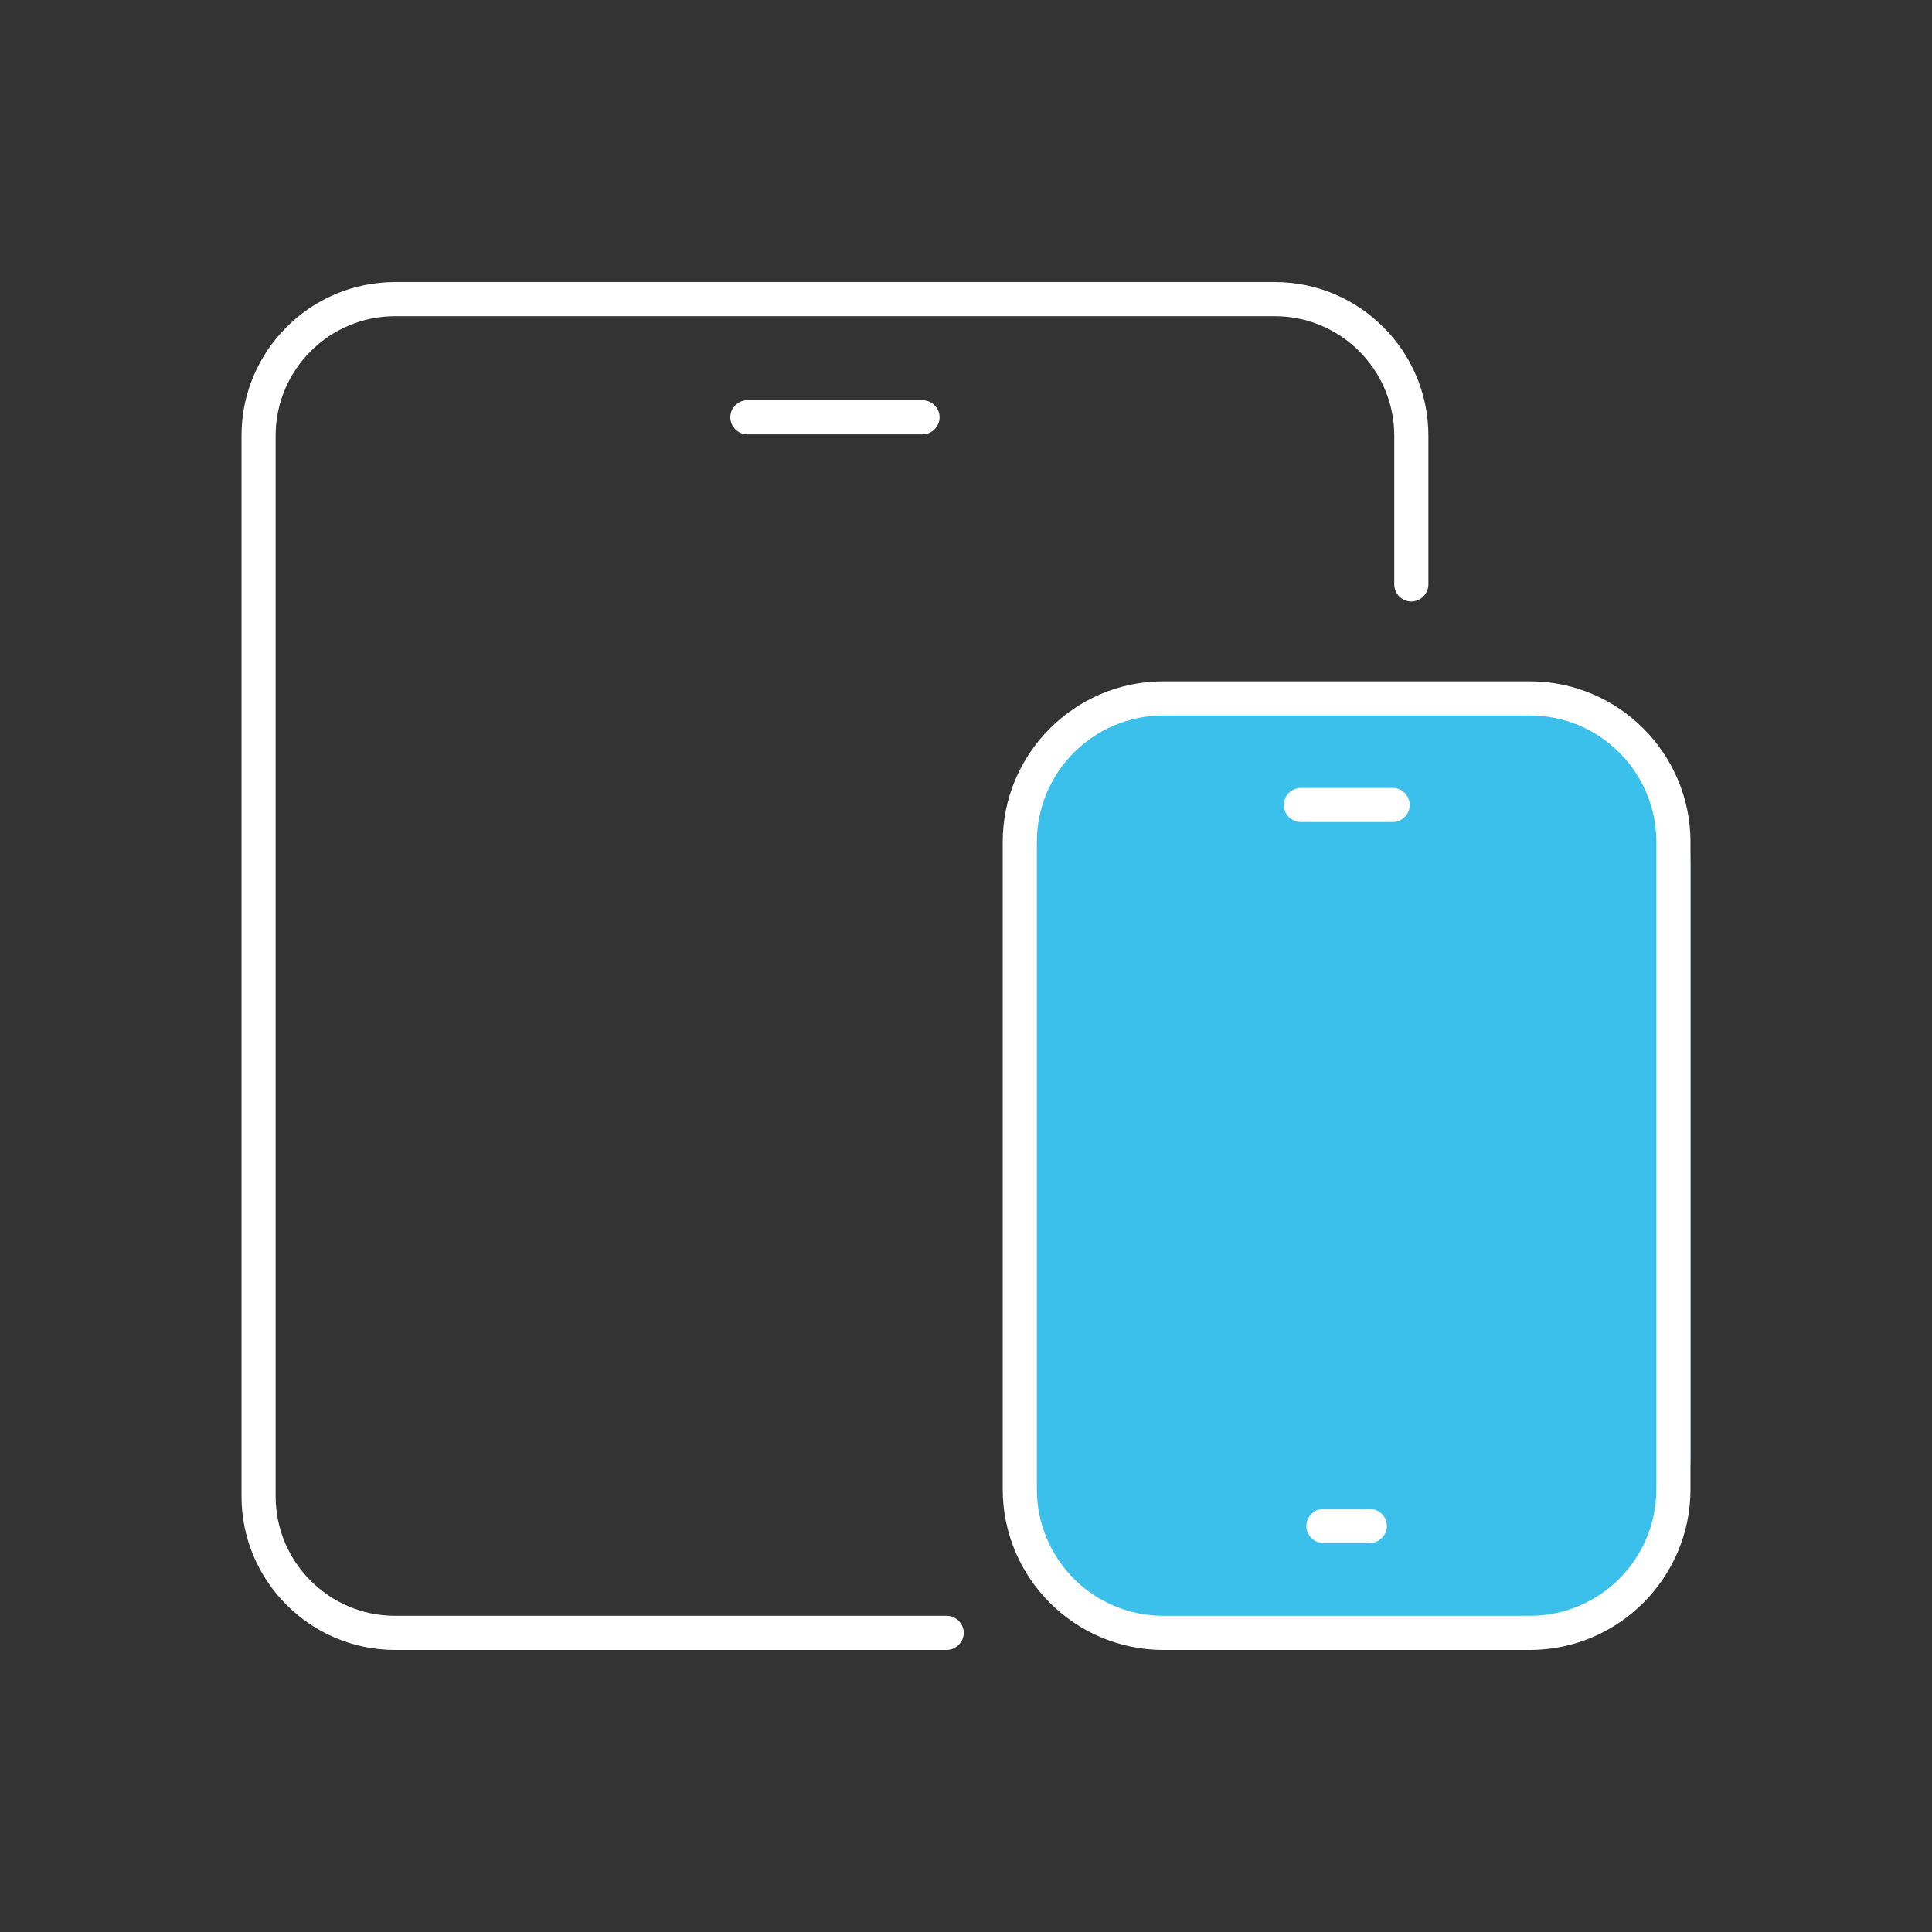
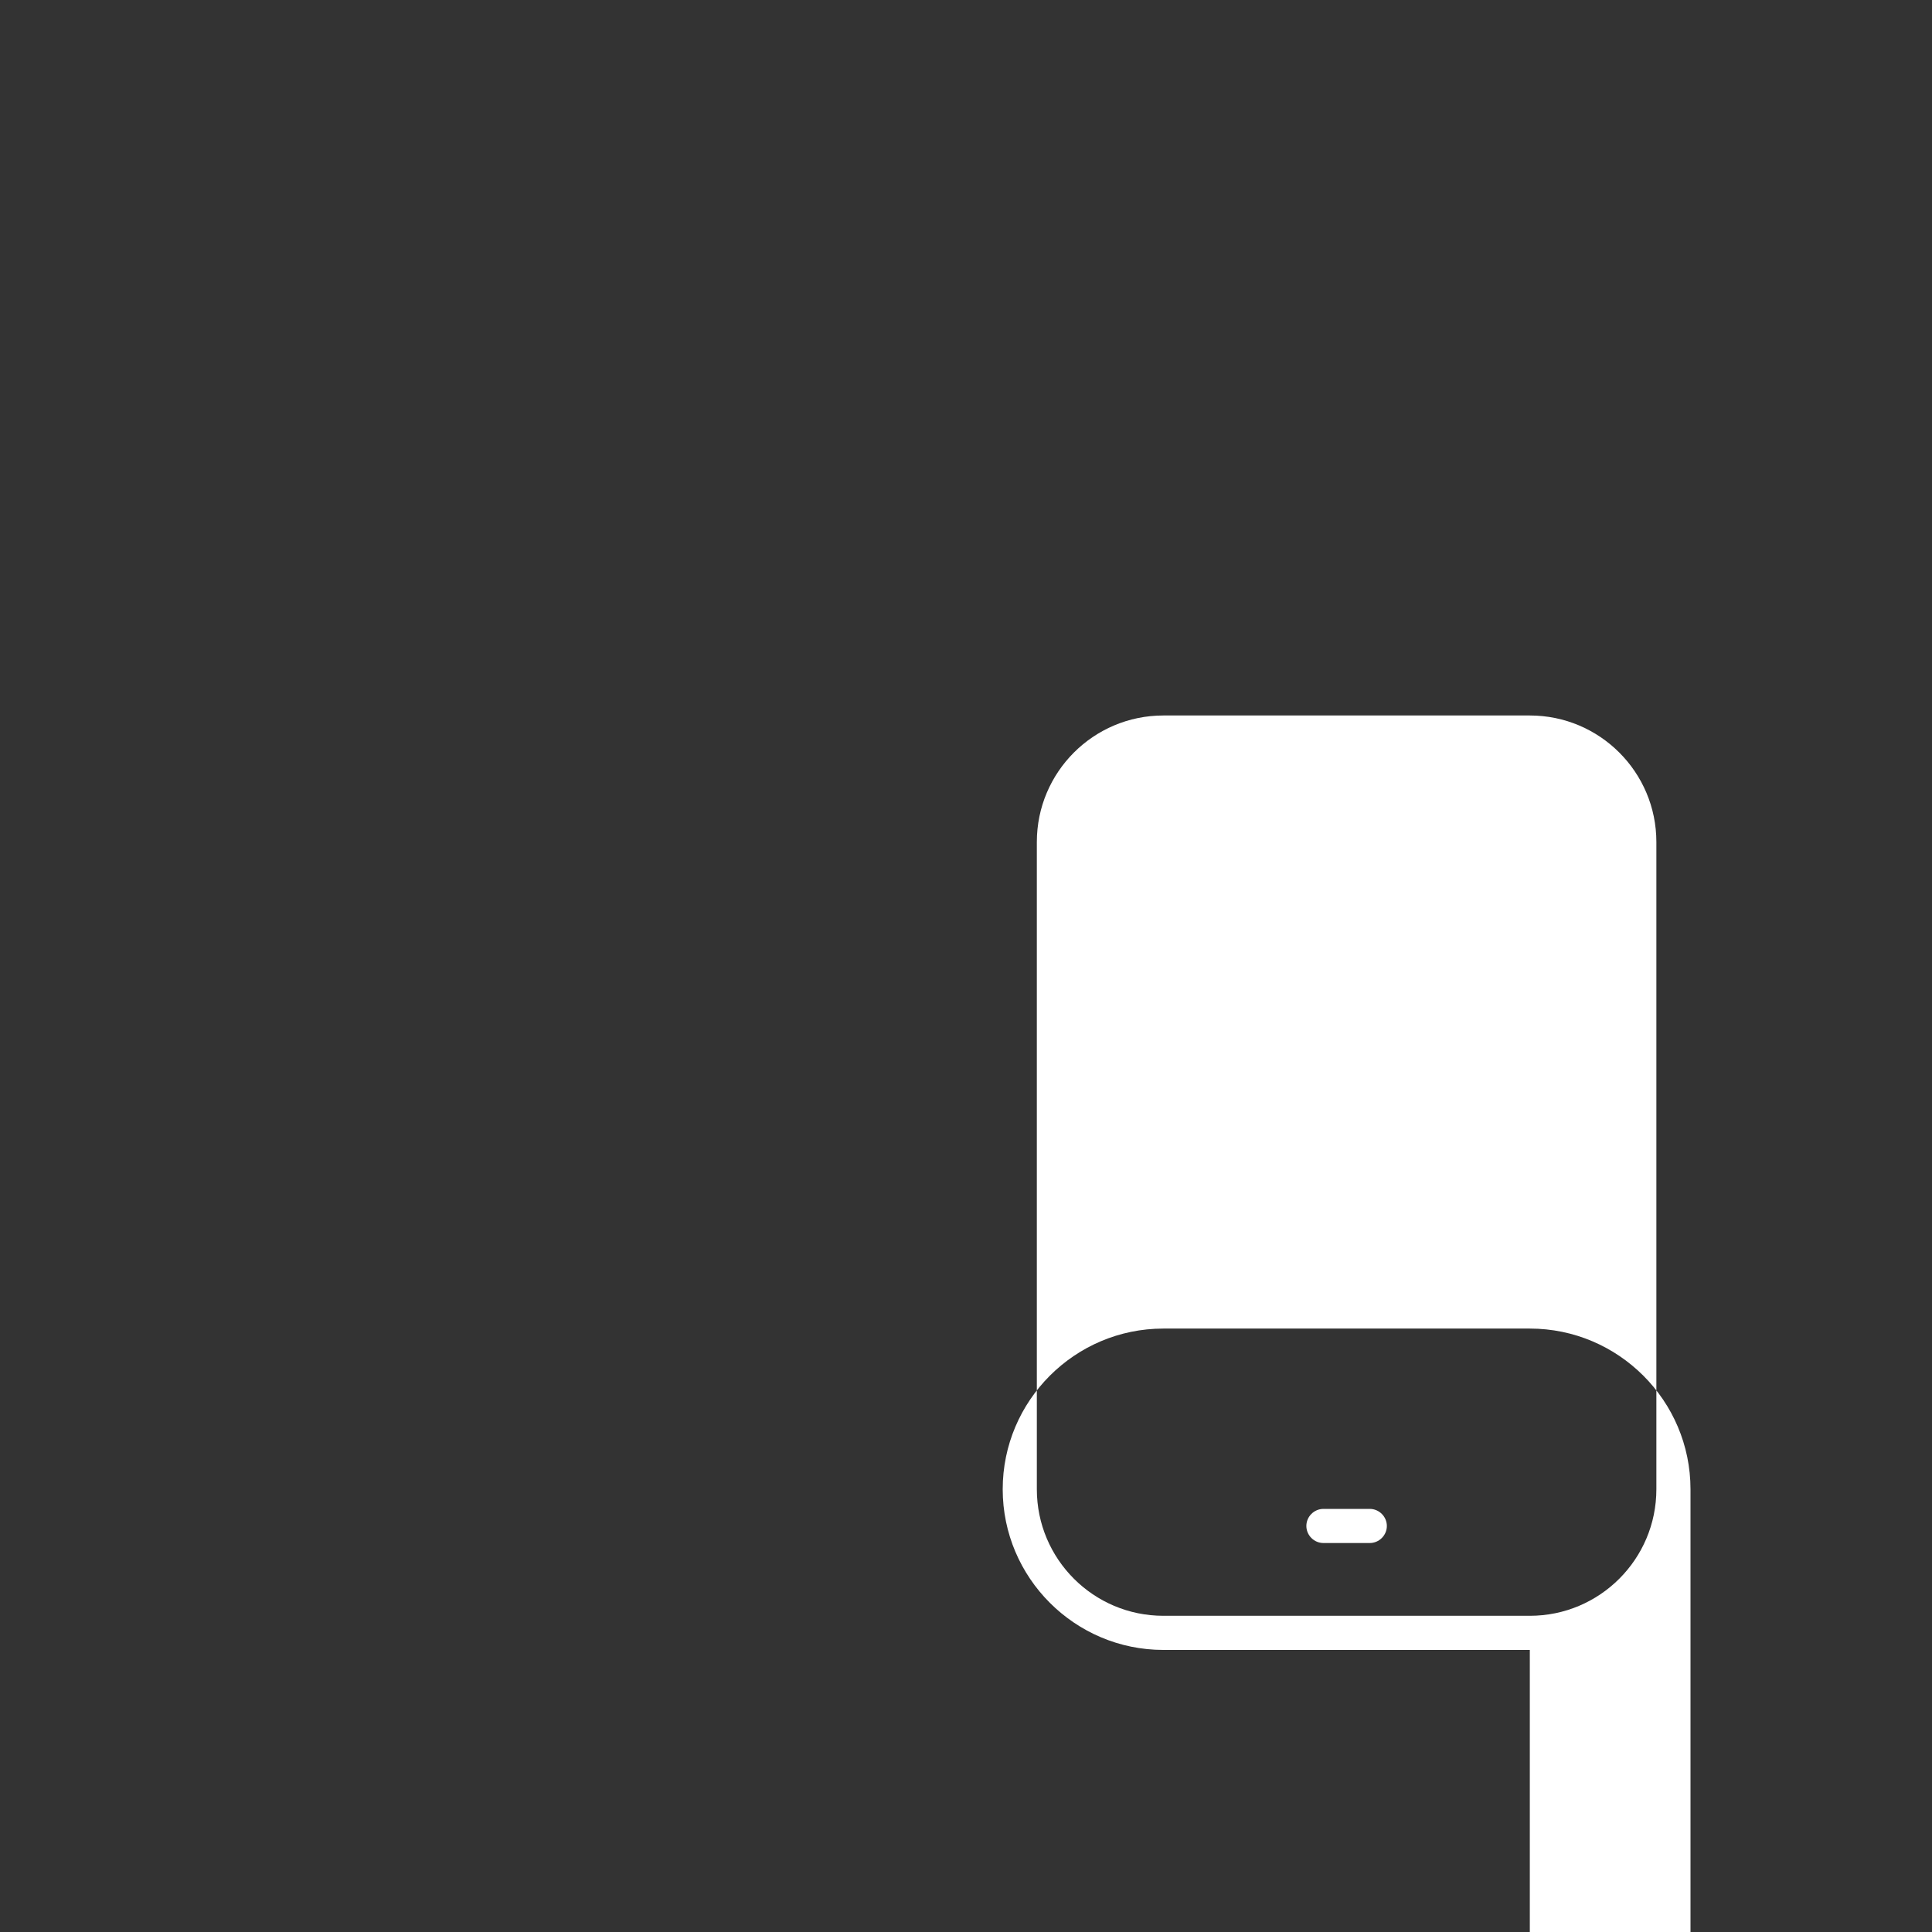
<svg xmlns="http://www.w3.org/2000/svg" id="Layer_1" viewBox="0 0 60 60">
  <rect x="0" y="0" width="60" height="60" fill="#333333" stroke="none" />
  <defs>
    <style>
      .cls-1 {
        fill: #3bc0eb;
      }

      .cls-2 {
        fill: #fff;
      }
    </style>
  </defs>
-   <rect class="cls-1" x="31.5" y="21.5" width="21" height="29" rx="5.3" ry="5.3" />
  <g>
-     <path class="cls-2" d="M29.4,51.24H12.27c-2.63,0-4.77-2.14-4.77-4.77V13.53c0-2.63,2.14-4.77,4.77-4.77h27.32c2.63,0,4.77,2.14,4.77,4.77v4.62c0,.29-.24.53-.53.53s-.53-.24-.53-.53v-4.62c0-2.04-1.66-3.71-3.71-3.71H12.27c-2.04,0-3.71,1.66-3.71,3.71v32.94c0,2.04,1.66,3.71,3.71,3.71h17.13c.29,0,.53.24.53.53s-.24.53-.53.53Z" />
-     <path class="cls-2" d="M28.65,13.49h-5.44c-.29,0-.53-.24-.53-.53s.24-.53.53-.53h5.44c.29,0,.53.24.53.53s-.24.53-.53.53Z" />
    <g>
-       <path class="cls-2" d="M47.51,51.24h-11.38c-2.75,0-4.99-2.24-4.99-4.99v-20.1c0-2.75,2.24-4.99,4.99-4.99h11.38c2.75,0,4.99,2.24,4.99,4.99v20.1c0,2.75-2.24,4.99-4.99,4.99ZM36.13,22.22c-2.17,0-3.93,1.76-3.93,3.93v20.1c0,2.17,1.76,3.93,3.93,3.93h11.38c2.17,0,3.93-1.76,3.93-3.93v-20.1c0-2.17-1.76-3.93-3.93-3.93h-11.38Z" />
+       <path class="cls-2" d="M47.51,51.24h-11.38c-2.75,0-4.99-2.24-4.99-4.99c0-2.75,2.24-4.99,4.99-4.99h11.38c2.75,0,4.99,2.24,4.99,4.99v20.1c0,2.75-2.24,4.99-4.99,4.99ZM36.13,22.22c-2.17,0-3.93,1.76-3.93,3.93v20.1c0,2.17,1.76,3.93,3.93,3.93h11.38c2.17,0,3.93-1.76,3.93-3.93v-20.1c0-2.17-1.76-3.93-3.93-3.93h-11.38Z" />
      <g>
        <path class="cls-2" d="M42.54,47.92h-1.44c-.29,0-.53-.24-.53-.53s.24-.53.53-.53h1.44c.29,0,.53.24.53.53s-.24.53-.53.53Z" />
-         <path class="cls-2" d="M43.25,25.53h-2.85c-.29,0-.53-.24-.53-.53s.24-.53.53-.53h2.85c.29,0,.53.24.53.53s-.24.53-.53.53Z" />
      </g>
    </g>
  </g>
</svg>